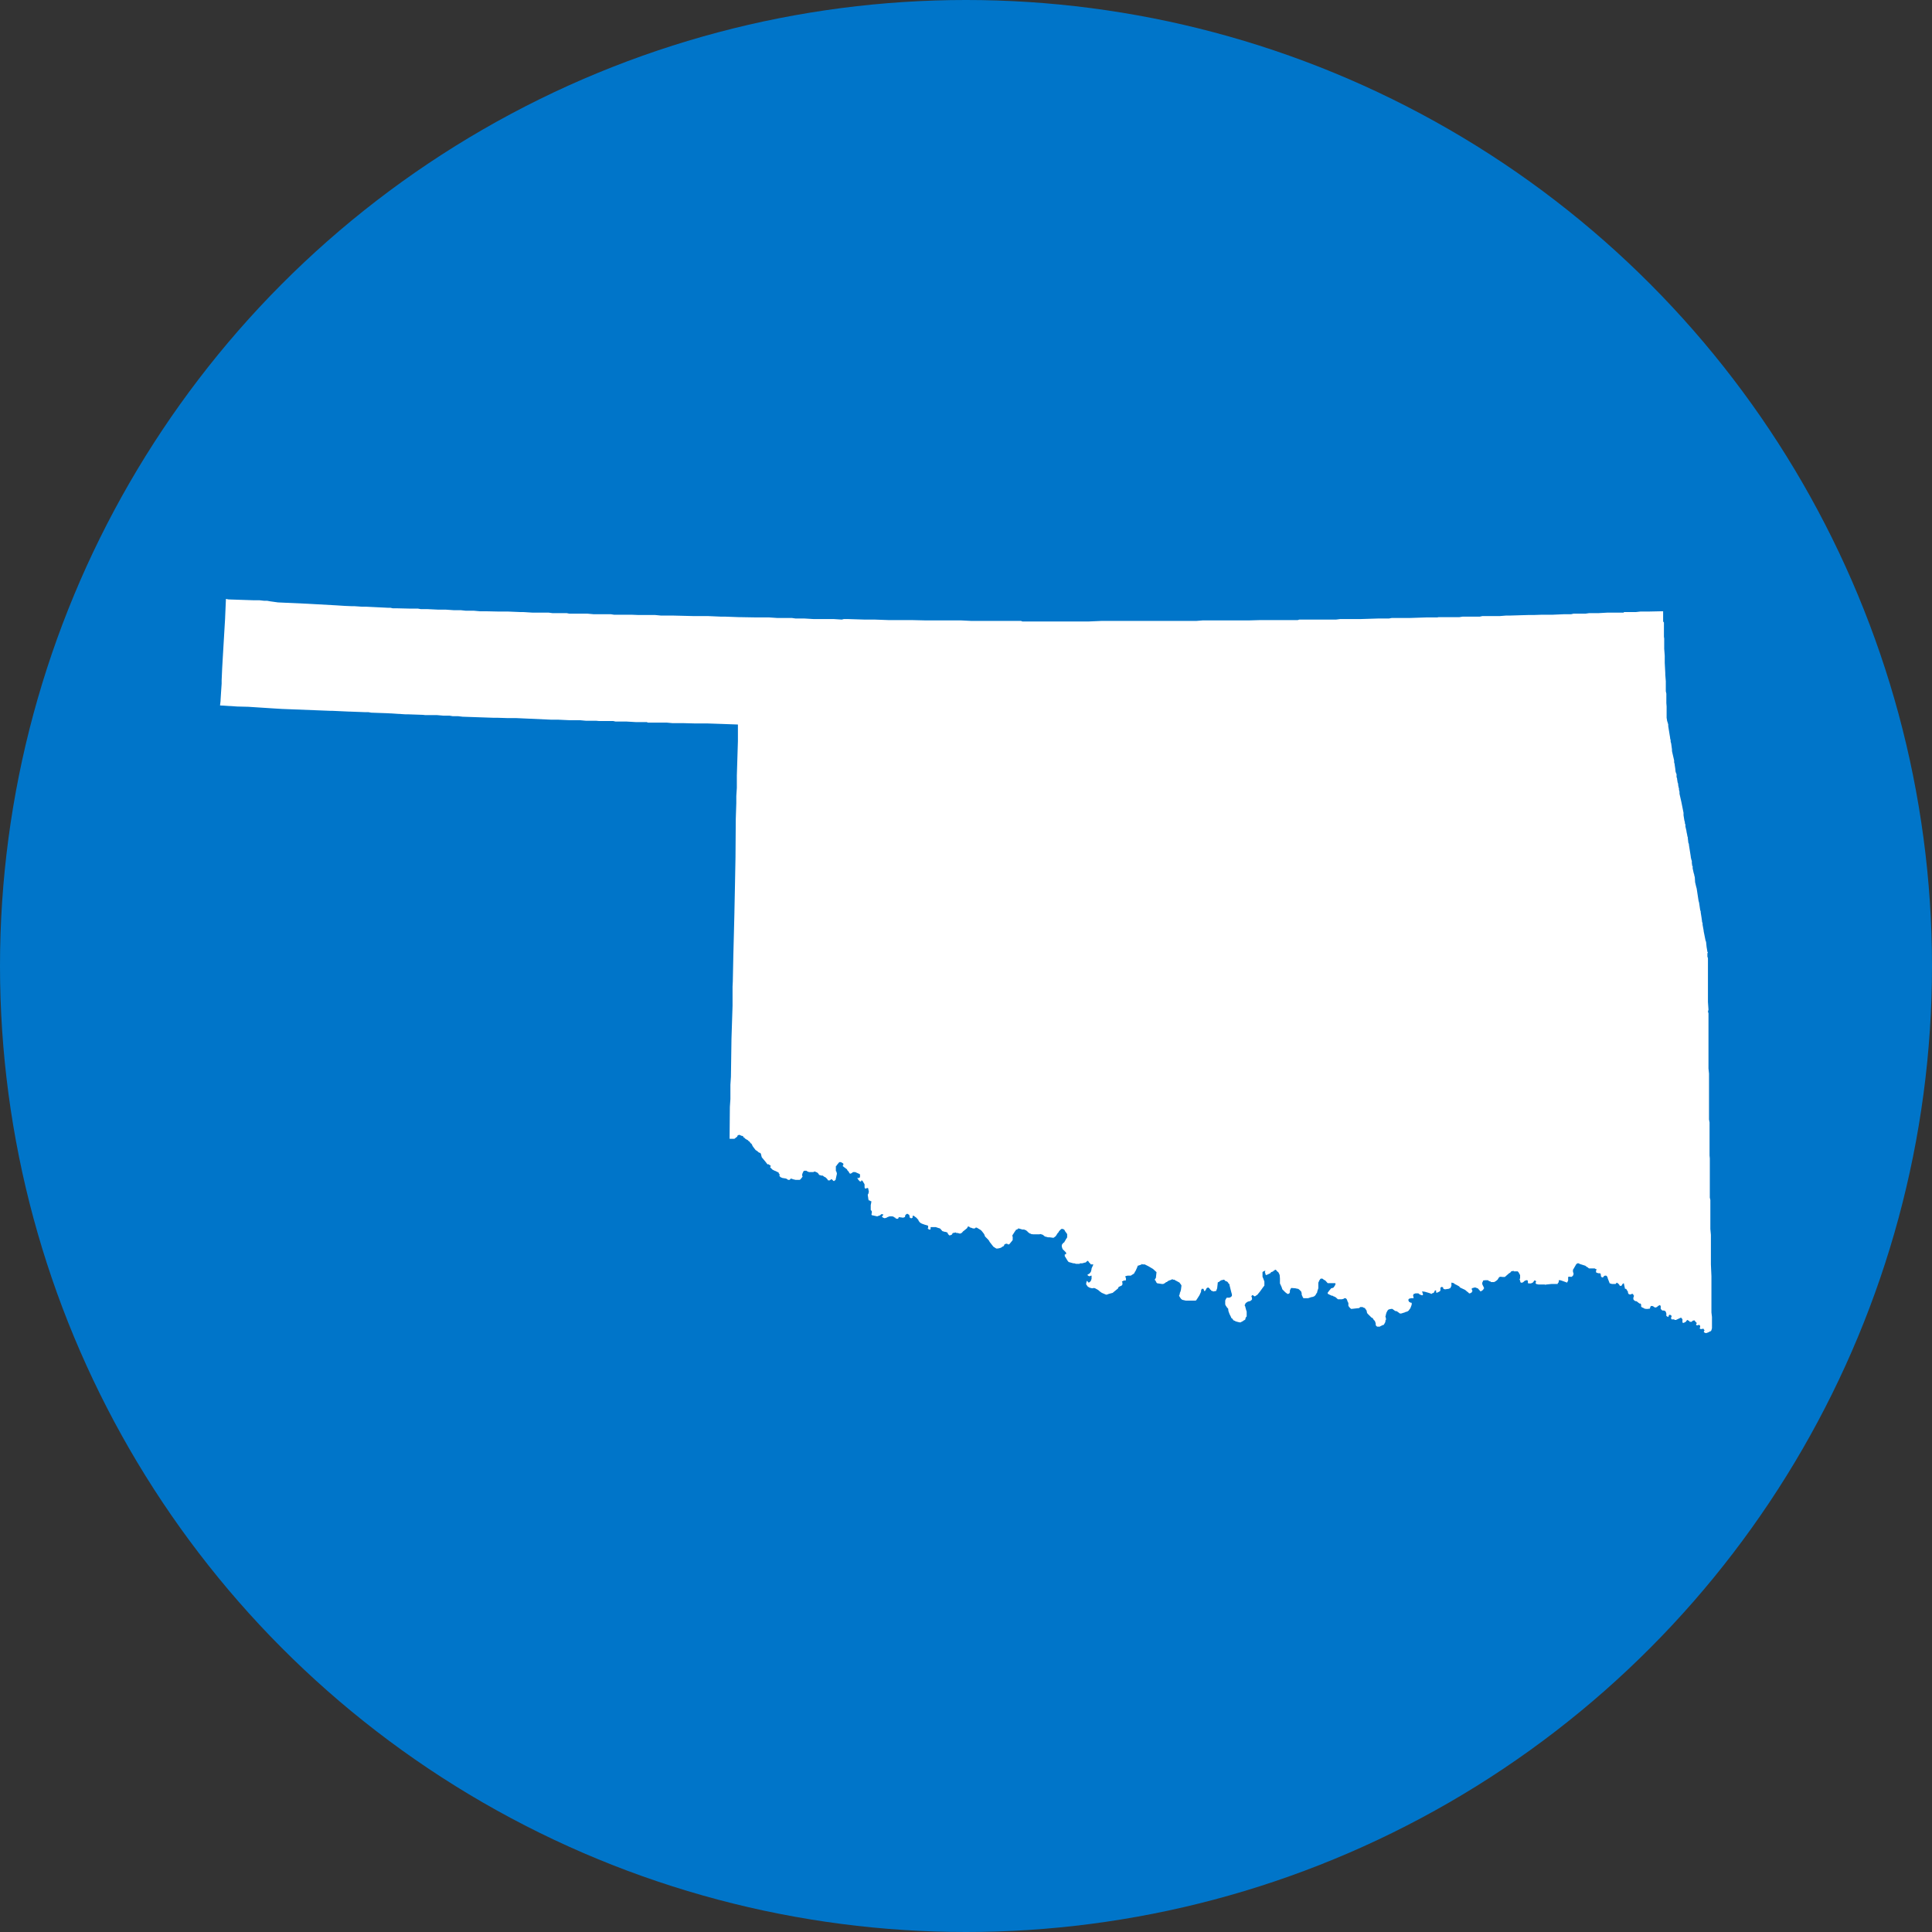
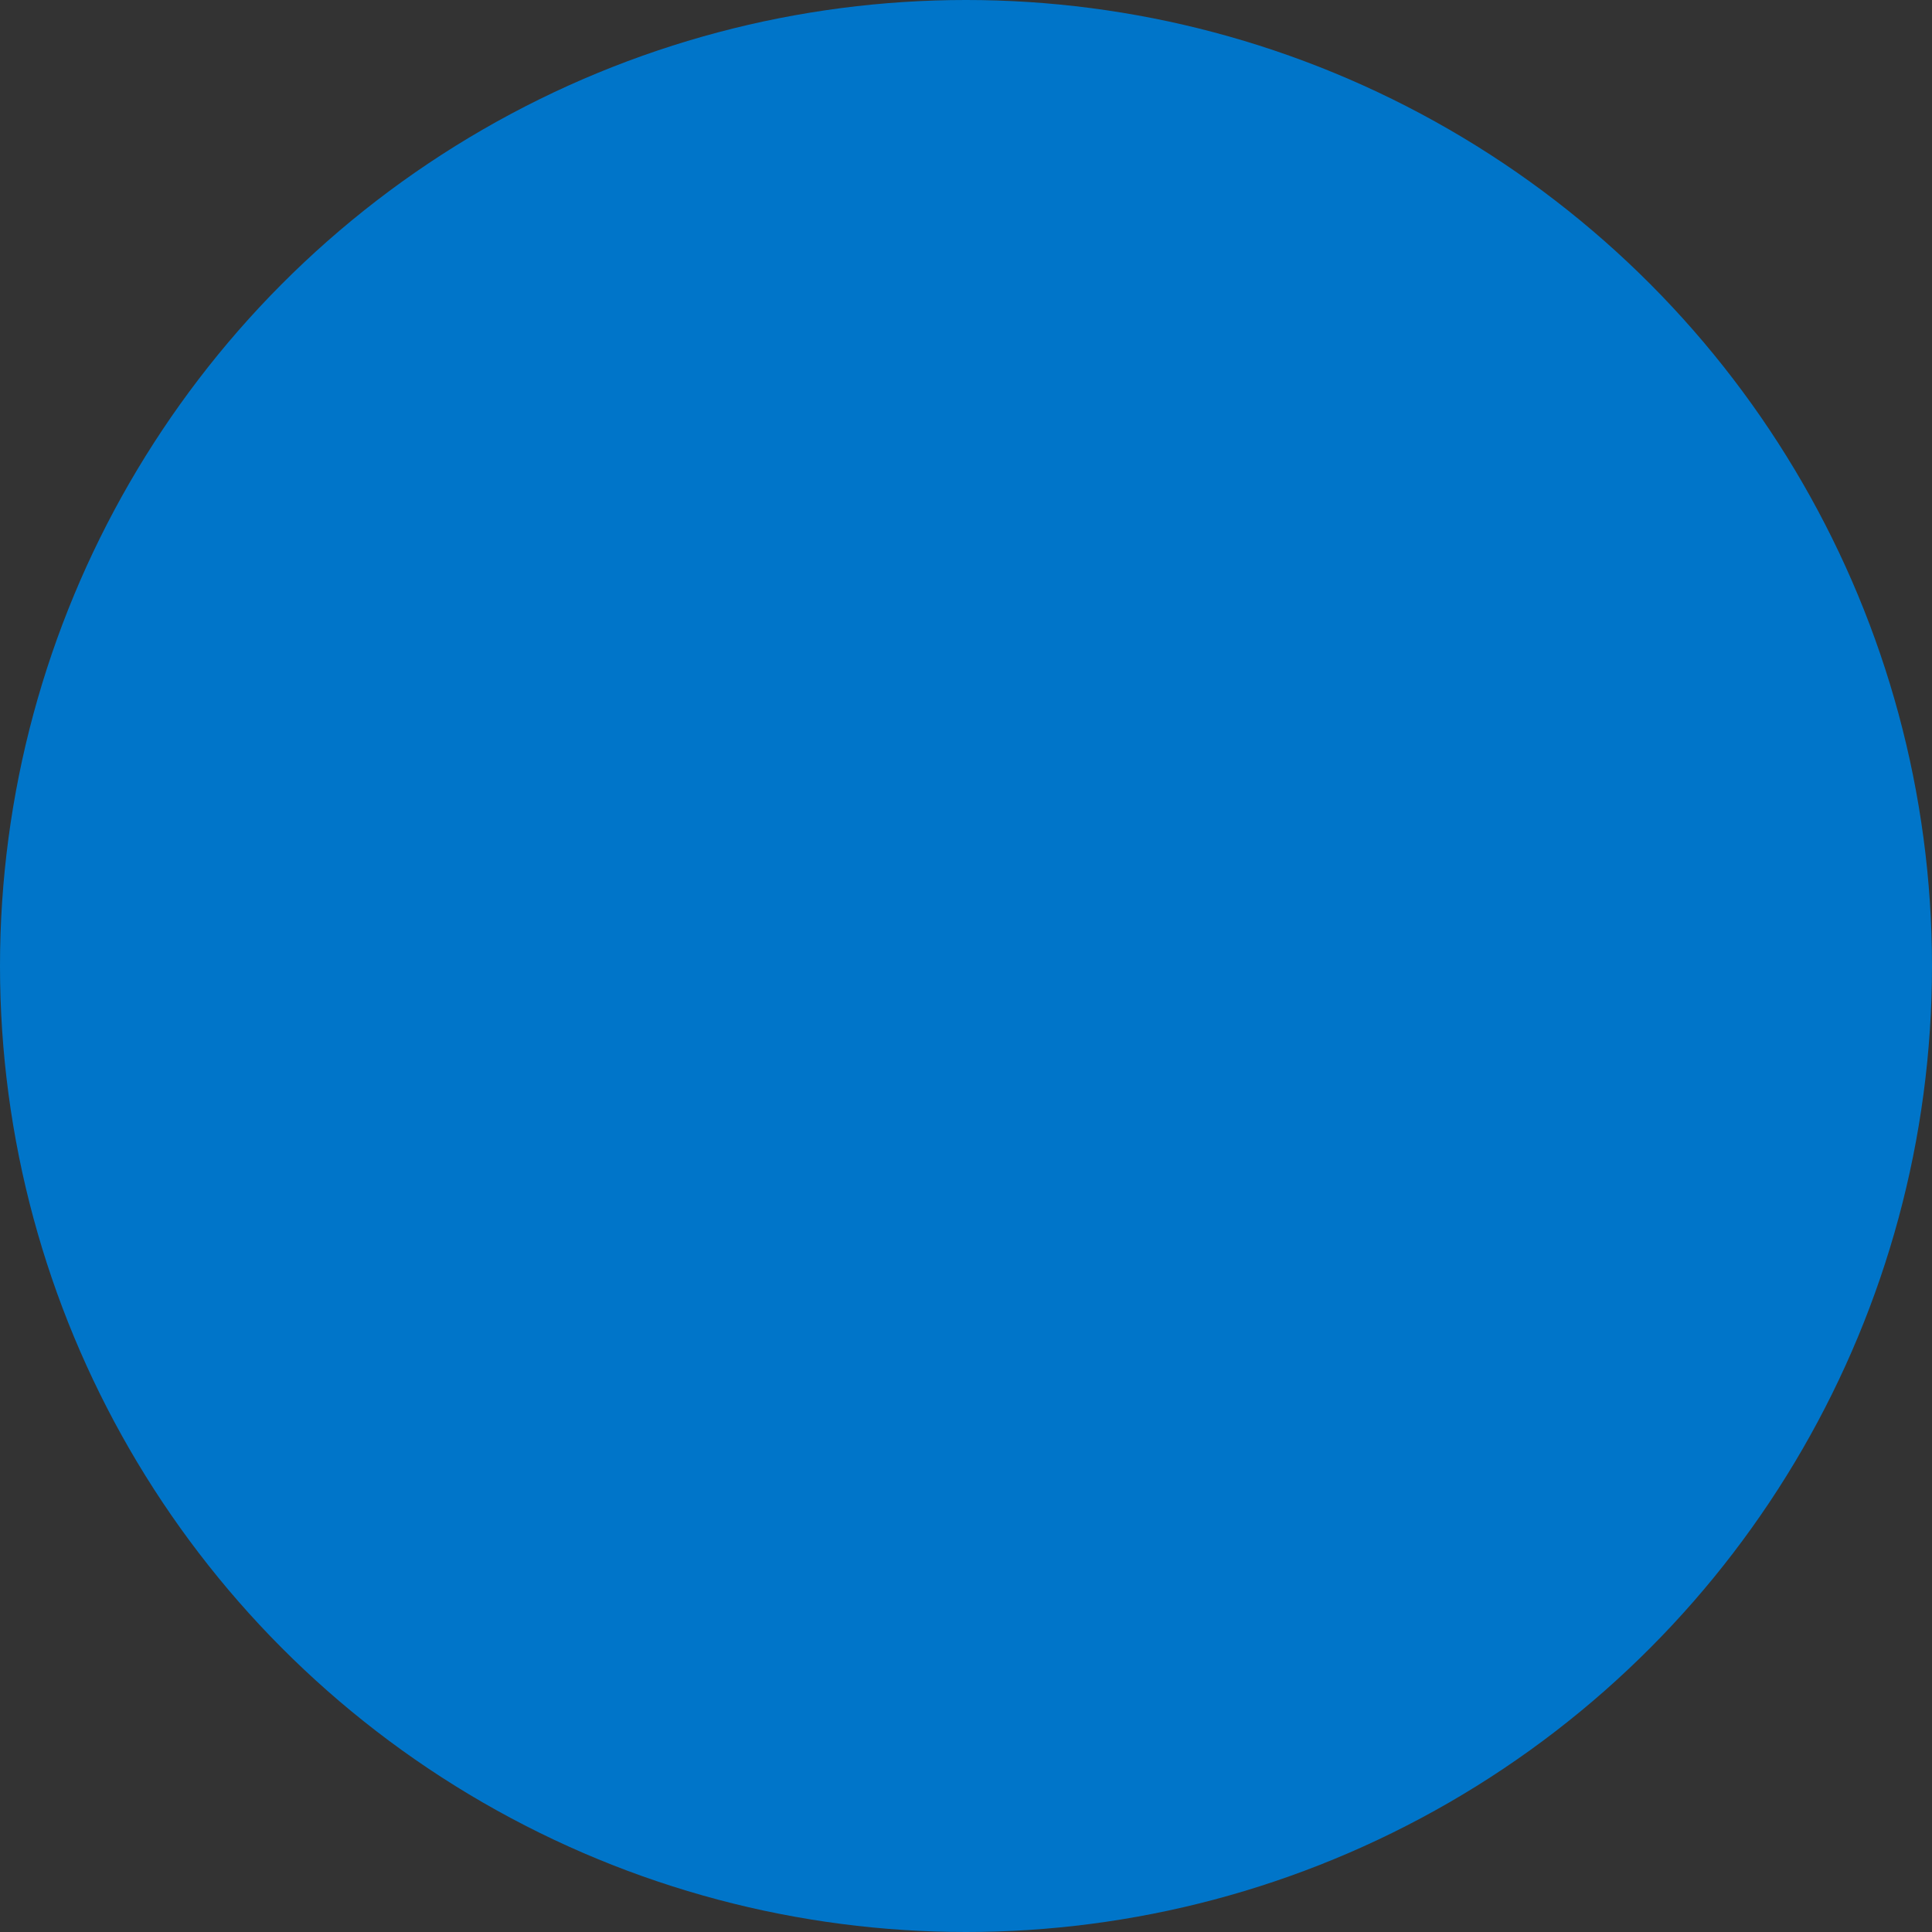
<svg xmlns="http://www.w3.org/2000/svg" version="1.1" id="Layer_1" x="0px" y="0px" viewBox="0 0 72 72" style="enable-background:new 0 0 72 72;" xml:space="preserve">
  <rect x="0" y="0" width="72" height="72" fill="#333333" stroke="none" />
  <style type="text/css">
	.st0{fill:#0075C9;}
	.st1{fill:#FFFFFF;}
</style>
  <circle class="st0" cx="36" cy="36" r="36" />
-   <polygon class="st1" points="14.44,26.58 13.87,26.56 13.86,26.56 13.84,26.56 13.73,26.54 13.6,26.54 13.07,26.52 13.03,26.52   12.38,26.49 12.3,26.49 10.51,26.42 10.18,26.4 9.56,26.36 9.25,26.34 8.85,26.33 8.2,26.29 8.22,26.12 8.22,26.09 8.24,25.77   8.26,25.48 8.26,25.35 8.28,24.9 8.3,24.55 8.39,23.03 8.39,23.01 8.42,22.32 8.52,22.34 8.55,22.34 9.45,22.37 9.61,22.37   9.67,22.37 9.85,22.39 9.96,22.39 10.07,22.41 10.36,22.45 11.46,22.5 12.54,22.56 12.85,22.58 13.09,22.59 13.14,22.59 13.2,22.59   13.49,22.61 13.64,22.61 14.46,22.65 14.55,22.65 14.64,22.67 14.81,22.67 15.23,22.68 15.41,22.68 15.43,22.68 15.46,22.68   15.57,22.68 15.68,22.7 15.92,22.7 16.34,22.72 16.62,22.72 16.91,22.74 17.17,22.74 17.36,22.76 17.4,22.76 17.66,22.76   17.88,22.78 18.1,22.78 18.56,22.79 18.79,22.79 18.9,22.79 18.92,22.79 19.4,22.81 19.51,22.81 19.83,22.83 19.85,22.83   20.16,22.83 20.44,22.83 20.59,22.85 20.62,22.85 20.77,22.85 20.86,22.85 21.12,22.85 21.22,22.87 21.46,22.87 21.55,22.87   21.81,22.87 21.9,22.87 22.12,22.89 22.16,22.89 22.39,22.89 22.43,22.89 22.71,22.89 22.74,22.89 22.76,22.89 22.89,22.91   23.16,22.91 23.27,22.91 23.55,22.91 23.56,22.91 23.8,22.92 23.82,22.92 24.06,22.92 24.22,22.92 24.42,22.92 24.63,22.94   24.81,22.94 25.07,22.94 25.87,22.96 26.31,22.96 26.34,22.96 26.36,22.96 26.4,22.96 26.86,22.98 27.02,22.98 27.55,23 27.57,23   27.59,23 27.62,23 28.19,23.01 28.39,23.01 28.67,23.01 28.96,23.03 29.03,23.03 29.36,23.03 29.51,23.03 29.65,23.05 29.78,23.05   29.84,23.05 29.98,23.05 30.31,23.07 30.42,23.07 30.51,23.07 30.73,23.07 30.75,23.07 30.77,23.07 30.79,23.07 30.88,23.07   31.06,23.07 31.37,23.09 31.45,23.07 31.58,23.07 32.22,23.09 32.4,23.09 32.54,23.09 32.56,23.09 32.6,23.09 33.15,23.11   33.18,23.11 33.66,23.11 33.7,23.11 33.79,23.11 33.9,23.11 33.97,23.11 34.03,23.11 34.46,23.12 34.74,23.12 34.81,23.12   35.18,23.12 35.27,23.12 35.31,23.12 35.51,23.12 35.78,23.12 35.8,23.12 36.2,23.14 36.4,23.14 36.9,23.14 37.26,23.14   37.32,23.14 37.68,23.14 37.7,23.14 37.76,23.14 38.05,23.14 38.1,23.16 38.16,23.16 38.85,23.16 38.96,23.16 39.04,23.16   39.15,23.16 39.24,23.16 39.42,23.16 39.55,23.16 39.66,23.16 40.08,23.16 40.11,23.16 40.15,23.16 40.17,23.16 40.37,23.16   40.59,23.16 41.05,23.14 41.16,23.14 41.63,23.14 41.74,23.14 41.76,23.14 41.85,23.14 42.31,23.14 42.35,23.14 42.6,23.14   42.69,23.14 42.88,23.14 42.89,23.14 43.04,23.14 43.15,23.14 43.28,23.14 43.39,23.14 43.74,23.14 43.81,23.14 44.3,23.14   44.38,23.14 44.43,23.14 44.45,23.14 44.58,23.14 44.83,23.12 45.13,23.12 45.47,23.12 45.77,23.12 45.82,23.12 45.88,23.12   45.99,23.12 46.1,23.12 46.11,23.12 46.48,23.12 46.51,23.12 46.57,23.12 46.92,23.11 46.97,23.11 47.17,23.11 47.25,23.11   47.26,23.11 47.28,23.11 47.37,23.11 47.39,23.11 47.56,23.11 47.61,23.11 47.89,23.11 48.07,23.11 48.09,23.11 48.36,23.11   48.42,23.09 48.45,23.09 48.47,23.09 48.62,23.09 48.64,23.09 49.17,23.09 49.62,23.09 49.79,23.09 49.95,23.07 50.5,23.07   50.63,23.07 50.72,23.07 51.36,23.05 51.38,23.05 51.4,23.05 51.65,23.05 51.76,23.05 51.87,23.03 51.96,23.03 52.17,23.03   52.19,23.03 52.2,23.03 52.22,23.03 52.24,23.03 52.26,23.03 52.55,23.03 53.15,23.01 53.37,23.01 53.56,23.01 53.61,23 53.72,23   53.94,23 53.96,23 53.99,23 54.31,23 54.38,23 54.51,22.98 54.64,22.98 54.69,22.98 54.78,22.98 54.8,22.98 54.95,22.98   54.98,22.98 55,22.98 55.09,22.98 55.15,22.98 55.24,22.96 55.29,22.96 55.44,22.96 55.46,22.96 55.51,22.96 55.53,22.96   55.55,22.96 55.57,22.96 55.6,22.96 55.62,22.96 55.7,22.96 55.79,22.96 55.88,22.96 56.13,22.94 56.21,22.94 56.28,22.94   56.94,22.92 57.1,22.92 57.14,22.92 57.43,22.91 57.45,22.91 57.49,22.91 57.71,22.91 57.74,22.91 57.84,22.91 58.29,22.89   58.4,22.89 58.53,22.89 58.55,22.89 58.64,22.87 59.08,22.87 59.22,22.85 59.3,22.85 59.35,22.85 59.46,22.85 59.5,22.85   59.57,22.85 59.92,22.83 60.16,22.83 60.19,22.83 60.25,22.83 60.49,22.83 60.51,22.83 60.52,22.81 60.54,22.81 60.56,22.81   60.61,22.81 60.69,22.81 60.76,22.81 60.96,22.81 61.14,22.79 61.16,22.79 61.2,22.79 61.22,22.79 61.25,22.79 61.31,22.79   61.38,22.79 61.44,22.79 61.46,22.79 61.93,22.78 61.98,22.78 61.98,22.79 61.98,22.81 61.98,23.16 62.01,23.2 62.01,23.25   62.01,23.33 62.01,23.34 62.01,23.4 62.01,23.47 62.01,23.58 62.01,23.73 62.02,23.8 62.02,23.96 62.02,23.98 62.02,24 62.02,24.02   62.02,24.09 62.02,24.11 62.02,24.17 62.02,24.18 62.04,24.44 62.04,24.59 62.04,24.62 62.04,24.7 62.06,25.08 62.06,25.14   62.08,25.39 62.08,25.41 62.08,25.5 62.08,25.54 62.08,25.74 62.08,25.76 62.1,25.85 62.1,25.89 62.1,25.96 62.1,26.12 62.1,26.2   62.11,26.33 62.11,26.36 62.11,26.45 62.11,26.47 62.11,26.6 62.11,26.62 62.11,26.75 62.13,26.87 62.15,26.93 62.17,27   62.17,27.06 62.22,27.37 62.24,27.49 62.24,27.51 62.26,27.59 62.26,27.64 62.28,27.71 62.31,27.93 62.31,27.97 62.31,27.99   62.33,28.08 62.39,28.34 62.39,28.41 62.41,28.48 62.41,28.5 62.43,28.63 62.44,28.72 62.44,28.74 62.46,28.81 62.48,28.85   62.48,28.87 62.48,28.88 62.48,28.96 62.5,29.01 62.5,29.03 62.52,29.16 62.54,29.21 62.54,29.23 62.54,29.25 62.54,29.27   62.55,29.29 62.55,29.31 62.55,29.32 62.57,29.38 62.57,29.41 62.57,29.43 62.59,29.51 62.59,29.56 62.59,29.58 62.61,29.67   62.66,29.89 62.7,30.09 62.74,30.29 62.74,30.38 62.77,30.57 62.79,30.64 62.79,30.68 62.81,30.73 62.81,30.8 62.85,30.97   62.85,30.99 62.88,31.13 62.88,31.15 62.9,31.21 62.9,31.23 62.9,31.24 62.92,31.41 62.94,31.45 62.94,31.46 62.94,31.48   63.01,31.92 63.01,31.94 63.03,32.03 63.05,32.09 63.05,32.16 63.06,32.23 63.06,32.27 63.08,32.27 63.08,32.32 63.08,32.34   63.08,32.36 63.12,32.54 63.14,32.6 63.14,32.62 63.16,32.69 63.17,32.85 63.17,32.87 63.21,33.04 63.23,33.11 63.3,33.57   63.32,33.64 63.36,33.91 63.38,33.97 63.38,34 63.41,34.19 63.43,34.33 63.43,34.35 63.45,34.41 63.45,34.46 63.49,34.68   63.49,34.7 63.56,35.05 63.58,35.1 63.6,35.29 63.63,35.47 63.65,35.51 63.63,35.52 63.63,35.56 63.63,35.62 63.63,35.65   63.65,35.71 63.65,35.73 63.65,35.74 63.65,35.76 63.65,35.84 63.65,35.85 63.65,35.87 63.65,35.89 63.65,35.94 63.65,36.04   63.65,36.09 63.65,36.13 63.65,36.15 63.65,36.18 63.65,36.2 63.65,36.31 63.65,36.33 63.65,36.36 63.65,36.42 63.65,36.46   63.65,36.49 63.65,36.59 63.65,36.66 63.65,36.71 63.65,36.75 63.65,36.8 63.65,36.84 63.65,36.88 63.65,36.97 63.65,36.99   63.65,37.04 63.65,37.08 63.65,37.1 63.65,37.15 63.65,37.17 63.65,37.28 63.65,37.3 63.65,37.34 63.67,37.63 63.65,37.7   63.67,37.76 63.67,38.16 63.67,38.49 63.67,38.63 63.67,38.67 63.67,38.82 63.67,39.18 63.67,39.48 63.67,39.49 63.67,39.53   63.67,39.57 63.67,39.64 63.67,39.75 63.67,39.77 63.67,39.8 63.67,39.82 63.69,40.01 63.69,40.02 63.69,40.37 63.69,40.52   63.69,40.7 63.69,40.72 63.69,40.74 63.69,40.76 63.69,40.81 63.69,40.99 63.69,41.08 63.69,41.14 63.69,41.19 63.69,41.49   63.69,41.56 63.69,41.72 63.71,41.83 63.71,42.26 63.71,42.27 63.71,42.37 63.71,42.53 63.71,42.57 63.71,43.06 63.72,43.17   63.72,43.28 63.72,43.31 63.72,43.41 63.72,43.61 63.72,43.63 63.72,43.75 63.72,43.81 63.72,44.63 63.74,44.72 63.74,44.91   63.74,44.94 63.74,45.11 63.74,45.35 63.74,45.38 63.74,45.56 63.74,45.8 63.76,46.02 63.76,46.15 63.76,46.44 63.76,46.46   63.76,46.96 63.76,46.99 63.76,47.08 63.76,47.12 63.78,47.56 63.78,47.76 63.78,47.8 63.78,47.98 63.78,48.03 63.78,48.2   63.78,48.25 63.78,48.31 63.78,48.56 63.78,48.58 63.78,48.6 63.78,48.73 63.78,48.8 63.78,48.88 63.78,48.91 63.8,49.08   63.8,49.11 63.8,49.3 63.8,49.39 63.8,49.5 63.78,49.57 63.76,49.61 63.74,49.61 63.67,49.65 63.58,49.68 63.56,49.68 63.52,49.66   63.5,49.65 63.5,49.61 63.52,49.59 63.52,49.57 63.5,49.55 63.49,49.52 63.45,49.52 63.41,49.53 63.38,49.53 63.36,49.52   63.34,49.5 63.36,49.46 63.36,49.42 63.36,49.41 63.32,49.37 63.27,49.39 63.23,49.39 63.21,49.37 63.21,49.35 63.23,49.32   63.23,49.3 63.21,49.28 63.17,49.24 63.16,49.21 63.12,49.21 63.08,49.22 63.06,49.24 63.05,49.26 63.01,49.26 62.97,49.26   62.96,49.24 62.94,49.22 62.92,49.22 62.92,49.21 62.88,49.19 62.85,49.22 62.83,49.26 62.81,49.26 62.79,49.28 62.74,49.3   62.72,49.3 62.7,49.28 62.7,49.26 62.7,49.21 62.7,49.19 62.7,49.17 62.7,49.15 62.68,49.15 62.66,49.11 62.63,49.11 62.46,49.19   62.43,49.19 62.41,49.19 62.39,49.17 62.3,49.17 62.28,49.15 62.28,49.13 62.28,49.09 62.28,49.08 62.3,49.06 62.28,49.02 62.24,49   62.22,49 62.21,49 62.19,49.02 62.19,49.04 62.17,49.08 62.13,49.06 62.1,49.04 62.1,49.02 62.1,48.99 62.1,48.95 62.08,48.89   62.06,48.86 62.01,48.84 61.98,48.84 61.95,48.84 61.93,48.82 61.89,48.78 61.89,48.73 61.89,48.71 61.89,48.69 61.89,48.67   61.88,48.66 61.86,48.64 61.84,48.64 61.82,48.66 61.8,48.66 61.75,48.71 61.68,48.73 61.62,48.69 61.58,48.67 61.57,48.67   61.55,48.67 61.53,48.67 61.51,48.69 61.49,48.75 61.49,48.77 61.47,48.77 61.4,48.78 61.35,48.78 61.29,48.77 61.22,48.73   61.2,48.73 61.18,48.71 61.16,48.69 61.16,48.66 61.16,48.64 61.16,48.62 61.14,48.58 61.13,48.58 61.11,48.58 61.09,48.58   61.09,48.56 61.07,48.56 61.04,48.53 60.98,48.49 60.96,48.49 60.93,48.49 60.93,48.47 60.91,48.47 60.87,48.42 60.87,48.4   60.87,48.38 60.87,48.36 60.89,48.31 60.89,48.27 60.87,48.27 60.87,48.24 60.85,48.22 60.84,48.22 60.8,48.22 60.78,48.24   60.76,48.24 60.73,48.24 60.69,48.22 60.67,48.18 60.67,48.14 60.65,48.11 60.6,48.03 60.56,48.03 60.54,47.94 60.52,47.85   60.52,47.83 60.51,47.83 60.49,47.83 60.47,47.85 60.43,47.91 60.43,47.92 60.4,47.92 60.38,47.92 60.36,47.91 60.34,47.87   60.3,47.83 60.25,47.8 60.21,47.85 60.19,47.85 60.16,47.85 60.12,47.85 60.1,47.85 60.08,47.85 60.07,47.85 60.01,47.83   59.99,47.83 59.92,47.65 59.9,47.58 59.86,47.54 59.83,47.54 59.81,47.54 59.77,47.56 59.76,47.59 59.7,47.61 59.68,47.58   59.66,47.56 59.66,47.52 59.65,47.47 59.63,47.45 59.61,47.45 59.57,47.45 59.5,47.43 59.48,47.41 59.48,47.38 59.48,47.36   59.5,47.3 59.46,47.29 59.43,47.27 59.3,47.27 59.26,47.27 59.22,47.27 59.19,47.25 59.17,47.23 59.13,47.21 59.08,47.17   58.86,47.1 58.84,47.08 58.78,47.08 58.77,47.1 58.75,47.1 58.64,47.29 58.62,47.32 58.62,47.34 58.62,47.36 58.62,47.4   58.64,47.45 58.64,47.49 58.62,47.54 58.6,47.56 58.57,47.58 58.55,47.59 58.53,47.58 58.49,47.58 58.48,47.58 58.46,47.58   58.44,47.59 58.44,47.61 58.44,47.67 58.44,47.69 58.44,47.72 58.42,47.76 58.4,47.8 58.35,47.78 58.24,47.74 58.15,47.71   58.09,47.71 58.09,47.76 58.09,47.78 58.05,47.83 58.05,47.85 57.96,47.85 57.82,47.85 57.63,47.87 57.61,47.87 57.6,47.89   57.58,47.87 57.52,47.87 57.34,47.87 57.25,47.85 57.23,47.83 57.23,47.8 57.25,47.74 57.23,47.74 57.21,47.72 57.2,47.72   57.18,47.72 57.14,47.78 57.12,47.8 57.05,47.83 56.98,47.83 56.94,47.82 56.94,47.8 56.94,47.74 56.92,47.71 56.88,47.71   56.85,47.72 56.81,47.74 56.77,47.78 56.76,47.78 56.74,47.8 56.72,47.8 56.7,47.8 56.68,47.8 56.66,47.78 56.65,47.72 56.63,47.69   56.65,47.63 56.65,47.58 56.65,47.52 56.59,47.41 56.57,47.4 56.57,47.38 56.56,47.38 56.52,47.38 56.41,47.38 56.41,47.36   56.32,47.38 56.28,47.43 56.24,47.45 56.08,47.59 56.01,47.59 55.92,47.58 55.88,47.59 55.86,47.61 55.81,47.69 55.75,47.74   55.68,47.78 55.59,47.78 55.57,47.78 55.55,47.76 55.49,47.74 55.46,47.72 55.46,47.71 55.4,47.71 55.35,47.71 55.27,47.72   55.27,47.74 55.24,47.8 55.24,47.82 55.24,47.87 55.26,47.89 55.26,47.91 55.27,47.92 55.31,48.01 55.29,48.03 55.27,48.07   55.24,48.09 55.18,48.13 55.16,48.11 55.07,48.01 55.06,48.01 54.98,47.98 54.96,47.98 54.85,48.01 54.85,48.03 54.85,48.07   54.87,48.09 54.87,48.13 54.85,48.14 54.85,48.16 54.82,48.18 54.78,48.2 54.74,48.2 54.74,48.18 54.73,48.18 54.71,48.16   54.67,48.13 54.6,48.07 54.45,48 54.41,47.98 54.38,47.94 54.29,47.89 54.21,47.85 54.18,47.82 54.1,47.8 54.09,47.8 54.09,47.82   54.09,47.83 54.09,47.85 54.09,47.87 54.09,47.89 54.09,47.91 54.09,47.92 54.05,48 54.05,48.01 54.03,48.01 53.99,48.03   53.85,48.05 53.79,48.03 53.78,47.98 53.74,47.96 53.72,47.96 53.7,47.98 53.68,47.98 53.68,48 53.68,48.01 53.68,48.05   53.68,48.09 53.67,48.11 53.63,48.14 53.54,48.18 53.52,48.16 53.52,48.14 53.52,48.11 53.52,48.09 53.5,48.09 53.47,48.09   53.47,48.11 53.43,48.18 53.37,48.2 53.35,48.22 53.34,48.22 53.3,48.2 53.24,48.18 53.1,48.14 53.03,48.13 53.01,48.13   52.99,48.14 53.01,48.16 53.01,48.18 53.03,48.22 53.03,48.25 53.01,48.27 52.99,48.27 52.93,48.25 52.88,48.22 52.86,48.2   52.83,48.2 52.75,48.2 52.7,48.22 52.68,48.22 52.68,48.24 52.66,48.27 52.68,48.36 52.68,48.38 52.59,48.38 52.51,48.4 52.5,48.42   52.48,48.44 52.5,48.49 52.51,48.51 52.53,48.53 52.55,48.53 52.57,48.55 52.61,48.55 52.61,48.62 52.57,48.73 52.55,48.77   52.51,48.82 52.5,48.84 52.44,48.88 52.39,48.89 52.35,48.91 52.22,48.95 52.17,48.95 52.09,48.89 52.04,48.86 52,48.86   51.89,48.78 51.84,48.78 51.75,48.8 51.73,48.82 51.71,48.84 51.69,48.88 51.67,48.91 51.67,48.93 51.65,48.97 51.65,48.99   51.65,49 51.63,49.06 51.65,49.13 51.65,49.17 51.65,49.19 51.63,49.21 51.63,49.26 51.6,49.32 51.58,49.35 51.58,49.37   51.56,49.37 51.45,49.42 51.42,49.44 51.4,49.44 51.38,49.44 51.34,49.44 51.32,49.44 51.29,49.41 51.27,49.39 51.27,49.33   51.25,49.26 51.23,49.22 51.23,49.21 51.21,49.21 51.16,49.13 51.14,49.11 51.12,49.11 51,48.99 50.96,48.95 50.94,48.91   50.94,48.89 50.92,48.82 50.9,48.8 50.88,48.78 50.88,48.77 50.87,48.75 50.81,48.73 50.78,48.71 50.76,48.71 50.72,48.71   50.7,48.71 50.69,48.71 50.65,48.75 50.63,48.75 50.45,48.77 50.36,48.78 50.34,48.77 50.28,48.71 50.25,48.66 50.25,48.6   50.25,48.58 50.25,48.56 50.25,48.55 50.23,48.53 50.21,48.47 50.19,48.42 50.17,48.4 50.15,48.38 50.14,48.38 50.1,48.38   50.08,48.4 50.01,48.42 49.92,48.42 49.9,48.42 49.86,48.42 49.77,48.34 49.74,48.33 49.71,48.31 49.7,48.31 49.68,48.31   49.68,48.29 49.64,48.29 49.55,48.25 49.53,48.24 49.5,48.22 49.48,48.22 49.48,48.2 49.48,48.16 49.5,48.16 49.51,48.13   49.61,48.01 49.66,48 49.7,47.98 49.74,47.92 49.75,47.91 49.75,47.89 49.77,47.87 49.77,47.85 49.77,47.83 49.75,47.82   49.71,47.82 49.62,47.82 49.59,47.82 49.57,47.82 49.5,47.82 49.48,47.82 49.39,47.72 49.33,47.69 49.31,47.67 49.28,47.65   49.24,47.65 49.22,47.65 49.2,47.67 49.19,47.69 49.17,47.71 49.15,47.76 49.13,47.8 49.13,47.82 49.13,47.91 49.13,47.96 49.13,48   49.13,48.01 49.11,48.07 49.09,48.13 49.09,48.14 49.08,48.18 49.06,48.2 49.04,48.24 49.02,48.27 49,48.29 48.98,48.31   48.97,48.31 48.93,48.33 48.87,48.34 48.75,48.38 48.71,48.38 48.66,48.38 48.6,48.38 48.58,48.38 48.56,48.36 48.55,48.34   48.51,48.25 48.51,48.2 48.49,48.13 48.47,48.11 48.45,48.09 48.43,48.07 48.38,48.03 48.36,48.03 48.27,48.01 48.14,48 48.12,48   48.11,48.01 48.09,48.05 48.07,48.09 48.07,48.16 48.05,48.2 48.01,48.22 47.98,48.22 47.9,48.16 47.87,48.13 47.85,48.11   47.79,48.05 47.76,47.96 47.7,47.83 47.7,47.78 47.7,47.71 47.7,47.69 47.7,47.65 47.69,47.52 47.67,47.47 47.65,47.43 47.63,47.4   47.61,47.4 47.61,47.38 47.59,47.38 47.58,47.36 47.58,47.34 47.56,47.34 47.54,47.32 47.52,47.32 47.47,47.36 47.45,47.36   47.45,47.38 47.37,47.41 47.34,47.45 47.19,47.52 47.17,47.5 47.16,47.5 47.16,47.47 47.14,47.41 47.14,47.4 47.16,47.36   47.14,47.36 47.12,47.36 47.1,47.38 47.08,47.38 47.06,47.4 47.05,47.41 47.05,47.43 47.05,47.47 47.05,47.49 47.05,47.52   47.05,47.54 47.05,47.56 47.05,47.58 47.08,47.65 47.12,47.76 47.12,47.87 47.12,47.91 47.05,48 47.03,48.03 46.95,48.14 46.9,48.2   46.86,48.25 46.77,48.31 46.75,48.31 46.72,48.29 46.7,48.27 46.68,48.27 46.66,48.27 46.65,48.29 46.63,48.31 46.65,48.33   46.65,48.36 46.66,48.4 46.66,48.42 46.63,48.46 46.61,48.47 46.59,48.49 46.57,48.49 46.5,48.51 46.44,48.55 46.41,48.58   46.41,48.6 46.39,48.62 46.39,48.64 46.39,48.66 46.39,48.67 46.41,48.69 46.41,48.71 46.44,48.82 46.46,48.88 46.46,48.93   46.46,48.99 46.46,49.06 46.44,49.08 46.42,49.11 46.42,49.13 46.41,49.15 46.41,49.17 46.39,49.19 46.33,49.22 46.32,49.24   46.3,49.24 46.28,49.26 46.26,49.26 46.24,49.28 46.22,49.28 46.19,49.28 46.11,49.26 46.04,49.24 46.02,49.22 46,49.22   45.95,49.19 45.95,49.17 45.91,49.13 45.88,49.11 45.88,49.09 45.82,48.97 45.78,48.86 45.77,48.77 45.73,48.73 45.67,48.64   45.66,48.6 45.66,48.56 45.66,48.55 45.66,48.47 45.67,48.44 45.69,48.4 45.71,48.38 45.71,48.36 45.73,48.36 45.78,48.36   45.82,48.36 45.88,48.33 45.91,48.29 45.91,48.24 45.88,48.13 45.82,47.89 45.82,47.85 45.8,47.85 45.78,47.83 45.78,47.82   45.77,47.8 45.73,47.76 45.67,47.74 45.64,47.71 45.62,47.69 45.6,47.69 45.53,47.71 45.51,47.71 45.44,47.76 45.42,47.78   45.4,47.78 45.38,47.8 45.38,47.82 45.38,47.83 45.36,48.01 45.33,48.09 45.33,48.11 45.31,48.11 45.22,48.13 45.18,48.11   45.16,48.11 45.13,48.09 45.13,48.07 45.11,48.07 45.07,48.01 45.05,48 45.03,47.98 45.02,47.98 44.98,48 44.96,48.01 44.96,48.03   44.92,48.09 44.91,48.11 44.87,48.11 44.87,48.09 44.85,48.03 44.83,48.03 44.8,48.03 44.78,48.03 44.78,48.05 44.76,48.09   44.76,48.14 44.7,48.27 44.63,48.38 44.59,48.44 44.58,48.46 44.54,48.47 44.47,48.47 44.34,48.47 44.29,48.47 44.19,48.47   44.06,48.44 44.01,48.4 43.97,48.34 43.94,48.29 43.96,48.24 43.97,48.2 43.97,48.18 43.99,48.14 44.01,48.07 44.03,47.91   44.01,47.87 43.97,47.82 43.96,47.8 43.85,47.74 43.79,47.71 43.77,47.69 43.75,47.69 43.74,47.69 43.72,47.69 43.68,47.67   43.66,47.69 43.57,47.72 43.53,47.74 43.48,47.78 43.46,47.78 43.41,47.82 43.35,47.85 43.33,47.85 43.31,47.85 43.3,47.85   43.17,47.83 43.15,47.83 43.12,47.82 43.1,47.8 43.08,47.76 43.06,47.72 43.04,47.71 43.04,47.69 43.04,47.67 43.06,47.65   43.08,47.61 43.08,47.59 43.1,47.41 42.97,47.29 42.8,47.19 42.66,47.12 42.62,47.12 42.58,47.12 42.55,47.1 42.55,47.12   42.44,47.16 42.4,47.17 42.38,47.23 42.33,47.34 42.31,47.38 42.29,47.4 42.29,47.41 42.27,47.45 42.25,47.47 42.22,47.49   42.2,47.5 42.14,47.54 42.13,47.54 42.11,47.54 42.07,47.54 42.02,47.54 41.94,47.56 41.94,47.59 41.96,47.63 41.96,47.69   41.96,47.71 41.94,47.72 41.93,47.72 41.89,47.72 41.81,47.76 41.83,47.8 41.83,47.85 41.83,47.87 41.8,47.91 41.69,47.96 41.67,48   41.67,48.01 41.65,48.03 41.49,48.16 41.47,48.18 41.32,48.22 41.27,48.24 41.23,48.25 41.2,48.24 41.06,48.18 40.99,48.13   40.92,48.07 40.81,48.01 40.79,48.01 40.79,48 40.77,48 40.76,48 40.72,48.01 40.7,48.01 40.65,48 40.59,47.98 40.53,47.94   40.52,47.92 40.48,47.87 40.48,47.85 40.48,47.83 40.48,47.82 40.5,47.74 40.52,47.74 40.55,47.78 40.57,47.8 40.61,47.78   40.63,47.76 40.66,47.72 40.68,47.65 40.68,47.61 40.68,47.58 40.68,47.56 40.68,47.54 40.66,47.54 40.61,47.56 40.59,47.56   40.55,47.54 40.53,47.52 40.53,47.5 40.55,47.49 40.59,47.47 40.63,47.43 40.66,47.38 40.68,47.29 40.68,47.27 40.74,47.14   40.74,47.12 40.72,47.12 40.68,47.12 40.66,47.12 40.65,47.12 40.63,47.08 40.61,47.08 40.61,47.07 40.59,47.05 40.55,46.99   40.53,46.99 40.52,46.99 40.48,47.03 40.46,47.05 40.44,47.05 40.37,47.07 40.33,47.08 40.24,47.08 40.24,47.1 40.19,47.1   40.1,47.1 40.04,47.08 40,47.08 39.82,47.03 39.81,47.01 39.79,46.99 39.68,46.81 39.68,46.79 39.68,46.77 39.68,46.75 39.69,46.75   39.71,46.74 39.73,46.74 39.73,46.72 39.73,46.68 39.71,46.66 39.69,46.64 39.6,46.55 39.59,46.52 39.57,46.46 39.57,46.39   39.59,46.37 39.6,46.35 39.62,46.33 39.62,46.32 39.66,46.3 39.68,46.26 39.69,46.24 39.69,46.23 39.71,46.23 39.71,46.21   39.73,46.17 39.75,46.15 39.77,46.11 39.77,46.08 39.77,46.02 39.77,46 39.77,45.99 39.69,45.88 39.66,45.82 39.64,45.82   39.62,45.8 39.55,45.8 39.51,45.84 39.46,45.89 39.46,45.91 39.42,45.95 39.35,46.06 39.33,46.08 39.26,46.13 39.11,46.11   39.05,46.11 39.02,46.1 38.94,46.08 38.89,46.04 38.87,46.02 38.78,45.99 38.73,46 38.69,46 38.67,46 38.65,46 38.63,46 38.6,46   38.51,46 38.43,45.99 38.4,45.97 38.38,45.97 38.3,45.91 38.29,45.89 38.27,45.88 38.25,45.86 38.23,45.84 38.21,45.84 38.19,45.84   38.18,45.82 38.12,45.82 38.1,45.82 37.96,45.78 37.94,45.78 37.94,45.8 37.85,45.84 37.85,45.86 37.83,45.88 37.74,46.02   37.72,46.06 37.74,46.08 37.74,46.21 37.72,46.24 37.63,46.35 37.61,46.37 37.59,46.37 37.59,46.39 37.57,46.37 37.55,46.37   37.54,46.35 37.52,46.35 37.5,46.35 37.48,46.35 37.46,46.37 37.45,46.37 37.43,46.37 37.43,46.39 37.43,46.41 37.41,46.41   37.41,46.43 37.41,46.44 37.39,46.44 37.3,46.5 37.23,46.52 37.17,46.53 37.15,46.53 37.13,46.53 37.02,46.46 36.88,46.28   36.86,46.24 36.82,46.19 36.71,46.08 36.68,46 36.66,45.97 36.59,45.88 36.55,45.84 36.4,45.75 36.36,45.75 36.33,45.78   36.31,45.78 36.29,45.78 36.27,45.78 36.26,45.78 36.18,45.75 36.16,45.75 36.11,45.71 36.07,45.71 36.06,45.73 36.04,45.77   35.93,45.86 35.89,45.89 35.84,45.95 35.82,45.95 35.8,45.97 35.76,45.97 35.69,45.95 35.64,45.95 35.62,45.93 35.52,45.95   35.51,45.95 35.49,45.97 35.49,45.99 35.47,46 35.47,46.02 35.45,46.02 35.4,46.04 35.38,46.04 35.36,46.02 35.34,46 35.32,45.97   35.32,45.95 35.31,45.95 35.31,45.93 35.29,45.93 35.25,45.91 35.22,45.91 35.12,45.88 35.05,45.8 35.03,45.78 34.99,45.77   34.87,45.73 34.79,45.73 34.72,45.73 34.7,45.73 34.68,45.73 34.68,45.75 34.68,45.8 34.67,45.82 34.63,45.82 34.61,45.82   34.59,45.78 34.57,45.78 34.57,45.77 34.59,45.75 34.59,45.71 34.59,45.69 34.57,45.67 34.46,45.64 34.35,45.6 34.28,45.56   34.28,45.55 34.26,45.53 34.23,45.49 34.23,45.47 34.15,45.38 34.08,45.33 34.06,45.31 34.03,45.31 34.01,45.31 34.01,45.33   34.01,45.36 34.01,45.38 33.97,45.4 33.95,45.4 33.91,45.38 33.9,45.36 33.9,45.33 33.88,45.27 33.84,45.25 33.81,45.23   33.75,45.27 33.73,45.31 33.73,45.33 33.73,45.35 33.71,45.36 33.66,45.38 33.51,45.36 33.49,45.36 33.49,45.38 33.48,45.4   33.46,45.42 33.42,45.42 33.37,45.4 33.37,45.38 33.35,45.38 33.31,45.35 33.26,45.33 33.22,45.33 33.15,45.33 33.07,45.36   33.04,45.38 32.97,45.4 32.91,45.38 32.89,45.36 32.87,45.35 32.87,45.33 32.89,45.31 32.91,45.29 32.91,45.25 32.89,45.25   32.84,45.25 32.8,45.29 32.69,45.33 32.51,45.29 32.49,45.29 32.49,45.27 32.47,45.25 32.49,45.22 32.49,45.18 32.49,45.16   32.49,45.14 32.45,45.09 32.45,45.05 32.45,44.91 32.47,44.81 32.47,44.76 32.45,44.76 32.43,44.76 32.42,44.74 32.38,44.74   32.38,44.71 32.36,44.71 32.36,44.67 32.34,44.54 32.34,44.52 32.36,44.49 32.38,44.41 32.36,44.32 32.36,44.3 32.36,44.29   32.32,44.27 32.31,44.27 32.29,44.29 32.27,44.29 32.23,44.29 32.23,44.27 32.22,44.25 32.22,44.18 32.22,44.14 32.2,44.1   32.18,44.07 32.16,44.03 32.12,43.99 32.1,43.99 32.09,44.03 32.05,44.03 31.98,43.96 31.98,43.94 31.96,43.92 31.94,43.9   31.96,43.9 31.98,43.9 32.01,43.9 32.03,43.88 32.05,43.88 32.05,43.87 32.05,43.79 32.05,43.77 32.03,43.75 31.87,43.68   31.85,43.68 31.83,43.68 31.79,43.68 31.74,43.72 31.69,43.74 31.67,43.74 31.67,43.72 31.65,43.72 31.65,43.7 31.63,43.68   31.63,43.66 31.59,43.63 31.58,43.61 31.56,43.57 31.52,43.55 31.52,43.54 31.46,43.5 31.41,43.46 31.41,43.44 31.41,43.43   31.43,43.41 31.43,43.39 31.43,43.37 31.41,43.35 31.34,43.31 31.3,43.31 31.28,43.31 31.26,43.33 31.17,43.44 31.17,43.46   31.15,43.46 31.15,43.52 31.15,43.59 31.15,43.64 31.17,43.66 31.19,43.74 31.15,43.92 31.14,43.97 31.12,43.99 31.1,43.99   31.1,44.01 31.08,44.01 31.06,44.01 30.99,43.94 30.92,43.99 30.86,43.99 30.83,43.94 30.77,43.88 30.71,43.85 30.66,43.81   30.64,43.81 30.62,43.81 30.61,43.81 30.55,43.79 30.53,43.79 30.5,43.74 30.48,43.72 30.46,43.7 30.37,43.66 30.35,43.66   30.31,43.68 30.28,43.68 30.15,43.68 30.1,43.66 30.06,43.64 30.06,43.63 30,43.63 29.98,43.63 29.95,43.64 29.91,43.72   29.89,43.79 29.91,43.85 29.89,43.87 29.89,43.88 29.82,43.96 29.8,43.97 29.64,43.97 29.62,43.96 29.6,43.96 29.47,43.92   29.44,43.96 29.42,43.97 29.4,43.97 29.38,43.97 29.36,43.97 29.36,43.96 29.33,43.94 29.29,43.92 29.16,43.9 29.09,43.87   29.05,43.83 29.05,43.79 29.05,43.77 29.05,43.75 29.03,43.74 29.02,43.72 29.02,43.7 28.94,43.66 28.9,43.64 28.87,43.63   28.79,43.59 28.7,43.5 28.72,43.46 28.72,43.44 28.67,43.41 28.65,43.39 28.6,43.39 28.54,43.31 28.39,43.13 28.37,43.06   28.37,43.04 28.34,42.97 28.28,42.95 28.21,42.89 28.16,42.86 28.06,42.73 28.05,42.71 28.03,42.68 28.03,42.66 28.01,42.64   28.01,42.62 27.99,42.62 27.95,42.57 27.94,42.57 27.94,42.55 27.88,42.51 27.88,42.49 27.86,42.49 27.75,42.42 27.75,42.4   27.7,42.38 27.7,42.35 27.66,42.33 27.64,42.33 27.55,42.29 27.5,42.31 27.48,42.33 27.48,42.35 27.46,42.37 27.42,42.4   27.37,42.44 27.35,42.44 27.28,42.44 27.2,42.44 27.19,42.44 27.19,42.37 27.2,41.25 27.22,40.96 27.22,40.43 27.24,40.12   27.24,40.1 27.26,38.71 27.3,37.48 27.3,37.32 27.3,36.77 27.31,36.57 27.31,36.55 27.33,35.58 27.35,34.81 27.37,34 27.37,33.97   27.39,33 27.41,31.94 27.41,31.92 27.42,30.53 27.44,29.93 27.44,29.67 27.46,29.36 27.46,28.9 27.5,27.62 27.5,27 27.48,27   26.93,26.98 26.34,26.96 25.87,26.96 25.5,26.95 25.43,26.95 25.36,26.95 25.25,26.95 25.07,26.95 24.85,26.93 24.79,26.93   24.72,26.93 24.68,26.93 24.37,26.93 24.15,26.93 24.1,26.91 24,26.91 23.79,26.91 23.75,26.91 23.69,26.91 23.35,26.89   23.27,26.89 23.11,26.89 22.94,26.89 22.85,26.87 22.61,26.87 22.34,26.87 22.32,26.87 22.21,26.86 22.03,26.86 21.97,26.86   21.83,26.86 21.61,26.84 21.48,26.84 21.37,26.84 21.22,26.84 20.79,26.82 20.75,26.82 20.53,26.82 19.21,26.76 18.88,26.76   18.56,26.75 18.41,26.75 17.24,26.71 17.07,26.69 16.91,26.69 16.87,26.69 16.75,26.67 16.58,26.67 16.52,26.67 16.29,26.65   16.1,26.65 16.07,26.65 16.05,26.65 16.01,26.65 15.85,26.65 15.76,26.64 15.19,26.62 15.15,26.62 15.14,26.62 15.1,26.62 " />
</svg>